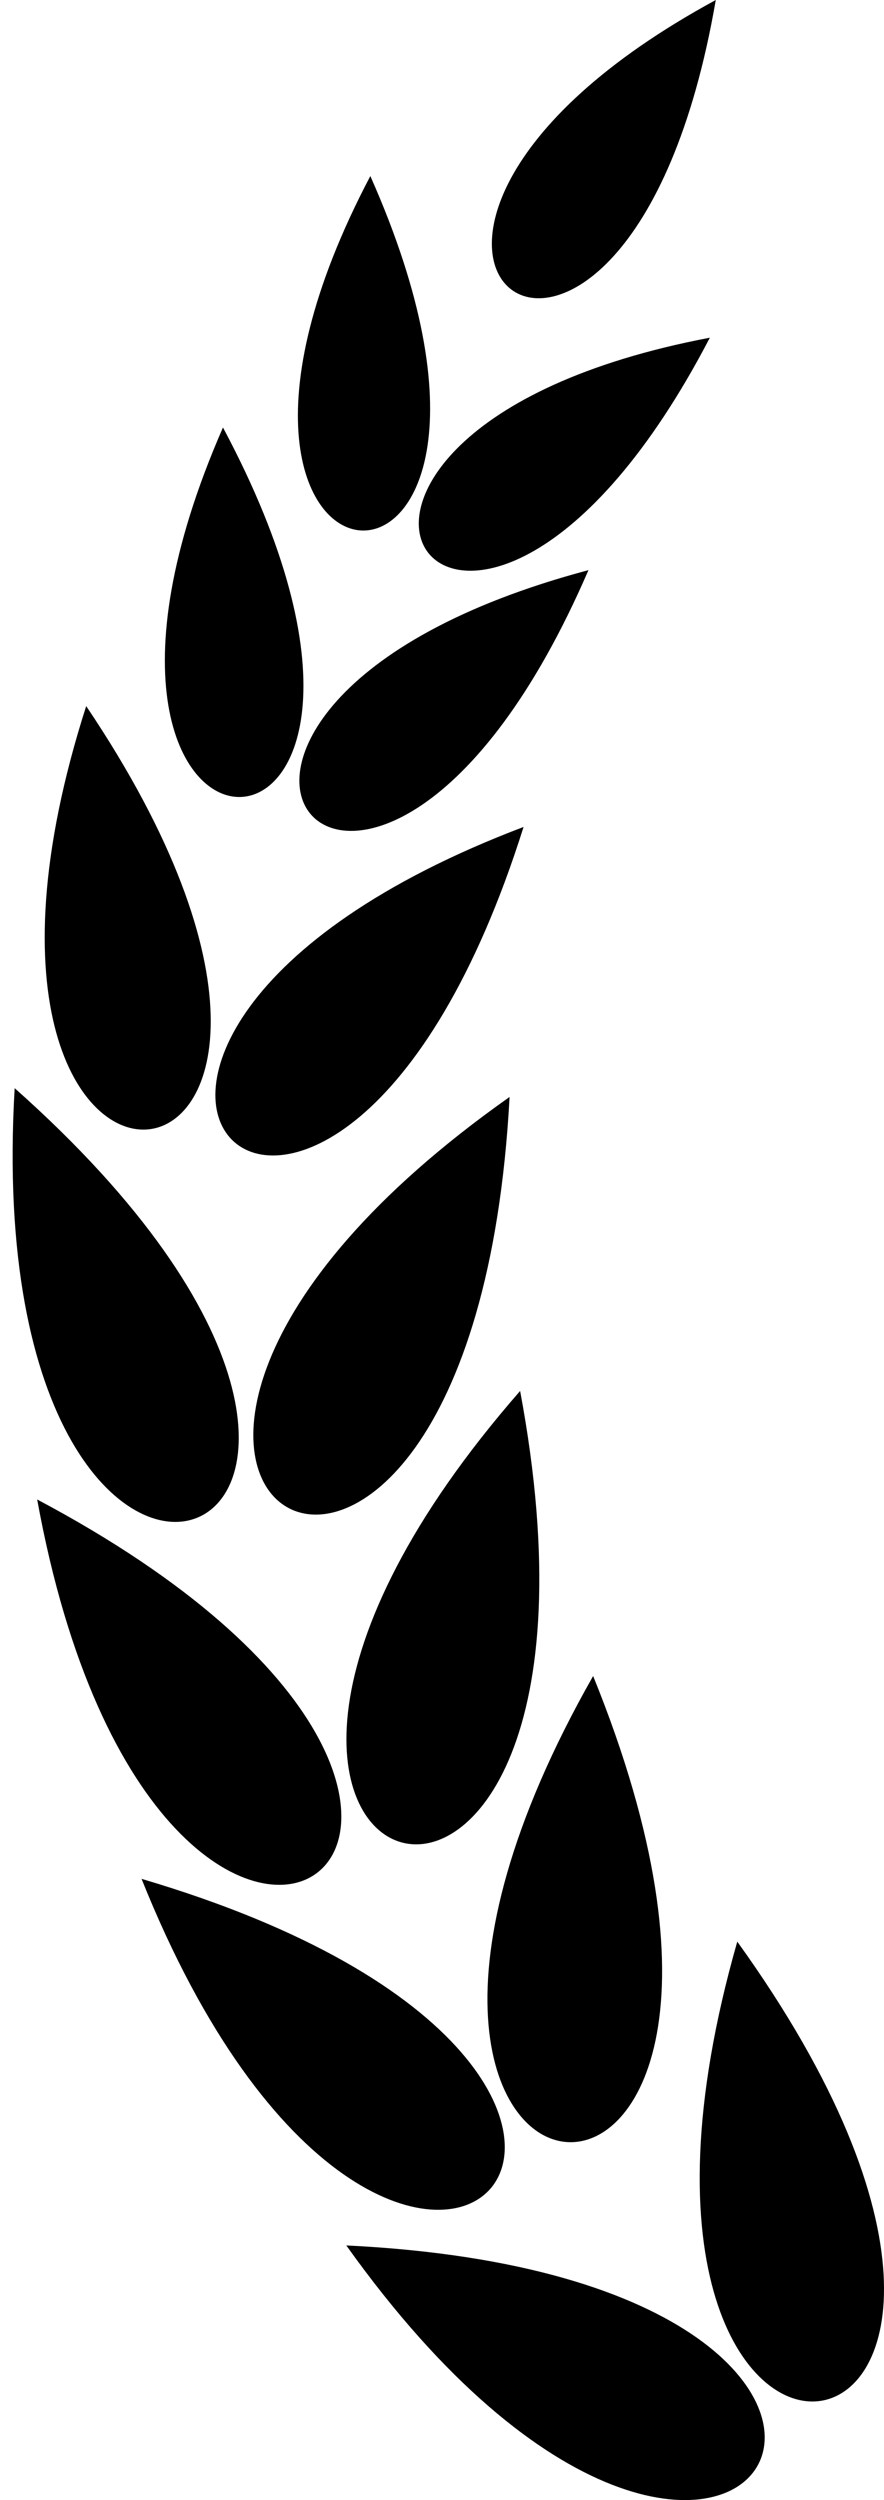
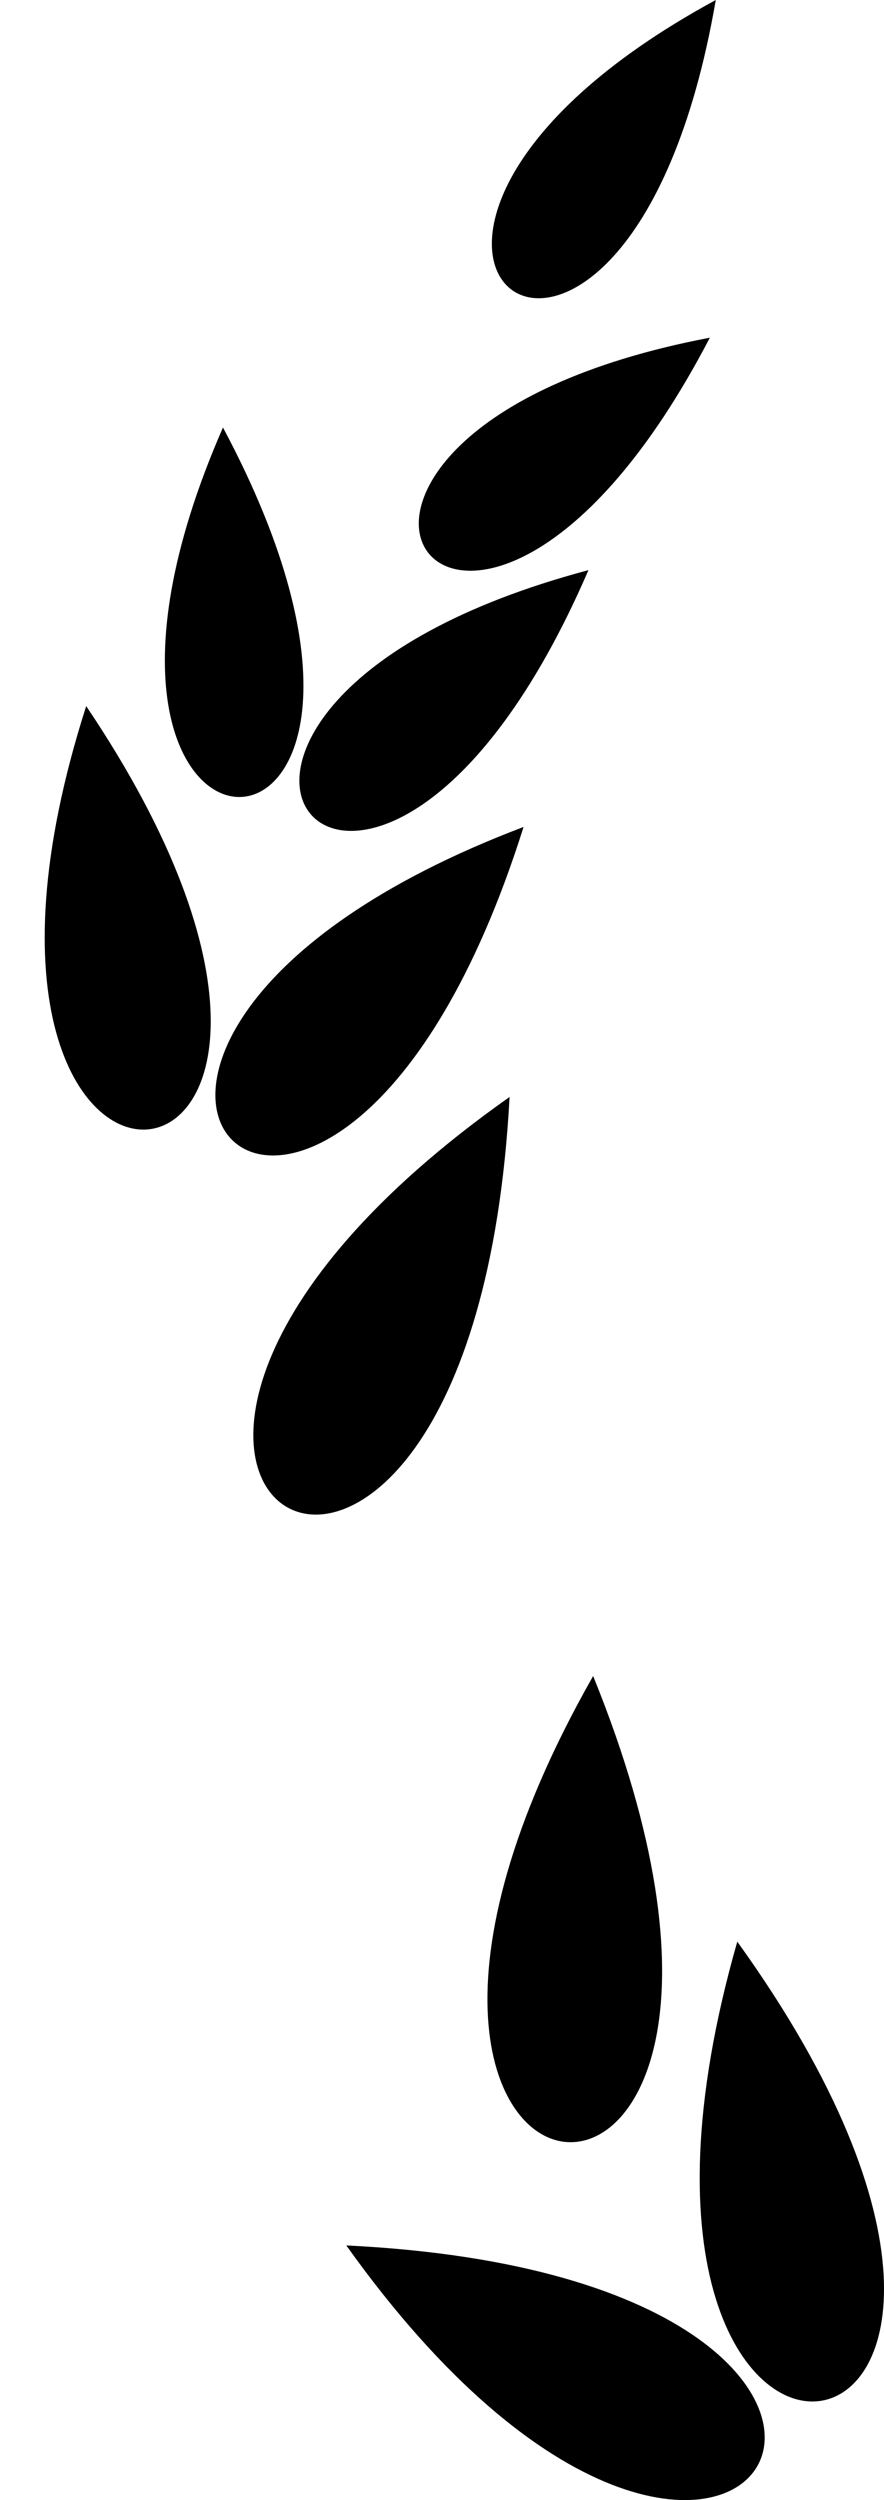
<svg xmlns="http://www.w3.org/2000/svg" width="69" height="195" viewBox="0 0 69 195" fill="none">
  <path d="M55.869 0C20.338 19.288 48.82 40.916 55.869 0V0Z" fill="url(#paint0_linear_227_2828)" style="" />
-   <path d="M28.906 13.732C10.069 49.504 45.766 51.674 28.906 13.732V13.732Z" fill="url(#paint1_linear_227_2828)" style="" />
  <path d="M55.407 26.339C15.691 33.891 36.232 63.165 55.407 26.339V26.339Z" fill="url(#paint2_linear_227_2828)" style="" />
  <path d="M17.404 33.344C0.496 71.987 37.806 71.557 17.404 33.344V33.344Z" fill="url(#paint3_linear_227_2828)" style="" />
  <path d="M45.931 44.469C5.17 55.318 28.751 84.234 45.931 44.469V44.469Z" fill="url(#paint4_linear_227_2828)" style="" />
  <path d="M6.728 55.074C-8.161 101.536 34.718 96.633 6.728 55.074V55.074Z" fill="url(#paint5_linear_227_2828)" style="" />
  <path d="M40.867 64.5C-4.753 81.799 25.797 112.285 40.867 64.5V64.5Z" fill="url(#paint6_linear_227_2828)" style="" />
-   <path d="M1.145 84.875C-1.962 138.009 42.009 121.179 1.145 84.875V84.875Z" fill="url(#paint7_linear_227_2828)" style="" />
  <path d="M39.775 85.56C-3.723 116.232 36.836 140.141 39.775 85.56V85.56Z" fill="url(#paint8_linear_227_2828)" style="" />
-   <path d="M2.901 116.955C12.439 169.318 51.187 142.572 2.901 116.955V116.955Z" fill="url(#paint9_linear_227_2828)" style="" />
-   <path d="M40.598 108.491C5.581 148.574 50.642 162.221 40.598 108.491V108.491Z" fill="url(#paint10_linear_227_2828)" style="" />
-   <path d="M11.048 146.546C30.847 195.952 63.476 162.009 11.048 146.546V146.546Z" fill="url(#paint11_linear_227_2828)" style="" />
  <path d="M46.297 130.726C19.986 176.993 66.864 181.37 46.297 130.726V130.726Z" fill="url(#paint12_linear_227_2828)" style="" />
-   <path d="M27.031 175.139C57.936 218.472 81.628 177.785 27.031 175.139V175.139Z" fill="url(#paint13_linear_227_2828)" style="" />
+   <path d="M27.031 175.139C57.936 218.472 81.628 177.785 27.031 175.139V175.139" fill="url(#paint13_linear_227_2828)" style="" />
  <path d="M57.548 151.443C42.906 202.614 89.492 195.798 57.548 151.443V151.443Z" fill="url(#paint14_linear_227_2828)" style="" />
  <defs>
    <linearGradient id="paint0_linear_227_2828" x1="6.465" y1="150.615" x2="83.62" y2="133.139" gradientUnits="userSpaceOnUse">
      <stop stop-color="#BF8A35" style="stop-color:#BF8A35;stop-color:color(display-p3 0.749 0.541 0.208);stop-opacity:1;" />
      <stop offset="0.05" stop-color="#C3903B" style="stop-color:#C3903B;stop-color:color(display-p3 0.765 0.565 0.231);stop-opacity:1;" />
      <stop offset="0.12" stop-color="#D0A34C" style="stop-color:#D0A34C;stop-color:color(display-p3 0.816 0.639 0.298);stop-opacity:1;" />
      <stop offset="0.21" stop-color="#E5C268" style="stop-color:#E5C268;stop-color:color(display-p3 0.898 0.761 0.408);stop-opacity:1;" />
      <stop offset="0.24" stop-color="#EFD175" style="stop-color:#EFD175;stop-color:color(display-p3 0.937 0.82 0.459);stop-opacity:1;" />
      <stop offset="0.26" stop-color="#EBCB6F" style="stop-color:#EBCB6F;stop-color:color(display-p3 0.922 0.796 0.435);stop-opacity:1;" />
      <stop offset="0.34" stop-color="#DCB354" style="stop-color:#DCB354;stop-color:color(display-p3 0.863 0.702 0.329);stop-opacity:1;" />
      <stop offset="0.39" stop-color="#D7AB4B" style="stop-color:#D7AB4B;stop-color:color(display-p3 0.843 0.671 0.294);stop-opacity:1;" />
      <stop offset="0.52" stop-color="#D7AE4D" style="stop-color:#D7AE4D;stop-color:color(display-p3 0.843 0.682 0.302);stop-opacity:1;" />
      <stop offset="0.63" stop-color="#E4C366" style="stop-color:#E4C366;stop-color:color(display-p3 0.894 0.765 0.4);stop-opacity:1;" />
      <stop offset="0.78" stop-color="#F2DB82" style="stop-color:#F2DB82;stop-color:color(display-p3 0.949 0.859 0.51);stop-opacity:1;" />
      <stop offset="0.9" stop-color="#FBE993" style="stop-color:#FBE993;stop-color:color(display-p3 0.984 0.914 0.577);stop-opacity:1;" />
      <stop offset="1" stop-color="#FFEF99" style="stop-color:#FFEF99;stop-color:color(display-p3 1 0.937 0.6);stop-opacity:1;" />
    </linearGradient>
    <linearGradient id="paint1_linear_227_2828" x1="6.465" y1="150.615" x2="83.62" y2="133.139" gradientUnits="userSpaceOnUse">
      <stop stop-color="#BF8A35" style="stop-color:#BF8A35;stop-color:color(display-p3 0.749 0.541 0.208);stop-opacity:1;" />
      <stop offset="0.05" stop-color="#C3903B" style="stop-color:#C3903B;stop-color:color(display-p3 0.765 0.565 0.231);stop-opacity:1;" />
      <stop offset="0.12" stop-color="#D0A34C" style="stop-color:#D0A34C;stop-color:color(display-p3 0.816 0.639 0.298);stop-opacity:1;" />
      <stop offset="0.21" stop-color="#E5C268" style="stop-color:#E5C268;stop-color:color(display-p3 0.898 0.761 0.408);stop-opacity:1;" />
      <stop offset="0.24" stop-color="#EFD175" style="stop-color:#EFD175;stop-color:color(display-p3 0.937 0.82 0.459);stop-opacity:1;" />
      <stop offset="0.26" stop-color="#EBCB6F" style="stop-color:#EBCB6F;stop-color:color(display-p3 0.922 0.796 0.435);stop-opacity:1;" />
      <stop offset="0.34" stop-color="#DCB354" style="stop-color:#DCB354;stop-color:color(display-p3 0.863 0.702 0.329);stop-opacity:1;" />
      <stop offset="0.39" stop-color="#D7AB4B" style="stop-color:#D7AB4B;stop-color:color(display-p3 0.843 0.671 0.294);stop-opacity:1;" />
      <stop offset="0.52" stop-color="#D7AE4D" style="stop-color:#D7AE4D;stop-color:color(display-p3 0.843 0.682 0.302);stop-opacity:1;" />
      <stop offset="0.63" stop-color="#E4C366" style="stop-color:#E4C366;stop-color:color(display-p3 0.894 0.765 0.4);stop-opacity:1;" />
      <stop offset="0.78" stop-color="#F2DB82" style="stop-color:#F2DB82;stop-color:color(display-p3 0.949 0.859 0.51);stop-opacity:1;" />
      <stop offset="0.9" stop-color="#FBE993" style="stop-color:#FBE993;stop-color:color(display-p3 0.984 0.914 0.577);stop-opacity:1;" />
      <stop offset="1" stop-color="#FFEF99" style="stop-color:#FFEF99;stop-color:color(display-p3 1 0.937 0.6);stop-opacity:1;" />
    </linearGradient>
    <linearGradient id="paint2_linear_227_2828" x1="6.465" y1="150.615" x2="83.62" y2="133.139" gradientUnits="userSpaceOnUse">
      <stop stop-color="#BF8A35" style="stop-color:#BF8A35;stop-color:color(display-p3 0.749 0.541 0.208);stop-opacity:1;" />
      <stop offset="0.05" stop-color="#C3903B" style="stop-color:#C3903B;stop-color:color(display-p3 0.765 0.565 0.231);stop-opacity:1;" />
      <stop offset="0.12" stop-color="#D0A34C" style="stop-color:#D0A34C;stop-color:color(display-p3 0.816 0.639 0.298);stop-opacity:1;" />
      <stop offset="0.21" stop-color="#E5C268" style="stop-color:#E5C268;stop-color:color(display-p3 0.898 0.761 0.408);stop-opacity:1;" />
      <stop offset="0.24" stop-color="#EFD175" style="stop-color:#EFD175;stop-color:color(display-p3 0.937 0.82 0.459);stop-opacity:1;" />
      <stop offset="0.26" stop-color="#EBCB6F" style="stop-color:#EBCB6F;stop-color:color(display-p3 0.922 0.796 0.435);stop-opacity:1;" />
      <stop offset="0.34" stop-color="#DCB354" style="stop-color:#DCB354;stop-color:color(display-p3 0.863 0.702 0.329);stop-opacity:1;" />
      <stop offset="0.39" stop-color="#D7AB4B" style="stop-color:#D7AB4B;stop-color:color(display-p3 0.843 0.671 0.294);stop-opacity:1;" />
      <stop offset="0.52" stop-color="#D7AE4D" style="stop-color:#D7AE4D;stop-color:color(display-p3 0.843 0.682 0.302);stop-opacity:1;" />
      <stop offset="0.63" stop-color="#E4C366" style="stop-color:#E4C366;stop-color:color(display-p3 0.894 0.765 0.4);stop-opacity:1;" />
      <stop offset="0.78" stop-color="#F2DB82" style="stop-color:#F2DB82;stop-color:color(display-p3 0.949 0.859 0.51);stop-opacity:1;" />
      <stop offset="0.9" stop-color="#FBE993" style="stop-color:#FBE993;stop-color:color(display-p3 0.984 0.914 0.577);stop-opacity:1;" />
      <stop offset="1" stop-color="#FFEF99" style="stop-color:#FFEF99;stop-color:color(display-p3 1 0.937 0.6);stop-opacity:1;" />
    </linearGradient>
    <linearGradient id="paint3_linear_227_2828" x1="6.465" y1="150.615" x2="83.62" y2="133.139" gradientUnits="userSpaceOnUse">
      <stop stop-color="#BF8A35" style="stop-color:#BF8A35;stop-color:color(display-p3 0.749 0.541 0.208);stop-opacity:1;" />
      <stop offset="0.05" stop-color="#C3903B" style="stop-color:#C3903B;stop-color:color(display-p3 0.765 0.565 0.231);stop-opacity:1;" />
      <stop offset="0.12" stop-color="#D0A34C" style="stop-color:#D0A34C;stop-color:color(display-p3 0.816 0.639 0.298);stop-opacity:1;" />
      <stop offset="0.21" stop-color="#E5C268" style="stop-color:#E5C268;stop-color:color(display-p3 0.898 0.761 0.408);stop-opacity:1;" />
      <stop offset="0.24" stop-color="#EFD175" style="stop-color:#EFD175;stop-color:color(display-p3 0.937 0.82 0.459);stop-opacity:1;" />
      <stop offset="0.26" stop-color="#EBCB6F" style="stop-color:#EBCB6F;stop-color:color(display-p3 0.922 0.796 0.435);stop-opacity:1;" />
      <stop offset="0.34" stop-color="#DCB354" style="stop-color:#DCB354;stop-color:color(display-p3 0.863 0.702 0.329);stop-opacity:1;" />
      <stop offset="0.39" stop-color="#D7AB4B" style="stop-color:#D7AB4B;stop-color:color(display-p3 0.843 0.671 0.294);stop-opacity:1;" />
      <stop offset="0.52" stop-color="#D7AE4D" style="stop-color:#D7AE4D;stop-color:color(display-p3 0.843 0.682 0.302);stop-opacity:1;" />
      <stop offset="0.63" stop-color="#E4C366" style="stop-color:#E4C366;stop-color:color(display-p3 0.894 0.765 0.4);stop-opacity:1;" />
      <stop offset="0.78" stop-color="#F2DB82" style="stop-color:#F2DB82;stop-color:color(display-p3 0.949 0.859 0.51);stop-opacity:1;" />
      <stop offset="0.9" stop-color="#FBE993" style="stop-color:#FBE993;stop-color:color(display-p3 0.984 0.914 0.577);stop-opacity:1;" />
      <stop offset="1" stop-color="#FFEF99" style="stop-color:#FFEF99;stop-color:color(display-p3 1 0.937 0.6);stop-opacity:1;" />
    </linearGradient>
    <linearGradient id="paint4_linear_227_2828" x1="6.465" y1="150.615" x2="83.62" y2="133.139" gradientUnits="userSpaceOnUse">
      <stop stop-color="#BF8A35" style="stop-color:#BF8A35;stop-color:color(display-p3 0.749 0.541 0.208);stop-opacity:1;" />
      <stop offset="0.05" stop-color="#C3903B" style="stop-color:#C3903B;stop-color:color(display-p3 0.765 0.565 0.231);stop-opacity:1;" />
      <stop offset="0.12" stop-color="#D0A34C" style="stop-color:#D0A34C;stop-color:color(display-p3 0.816 0.639 0.298);stop-opacity:1;" />
      <stop offset="0.21" stop-color="#E5C268" style="stop-color:#E5C268;stop-color:color(display-p3 0.898 0.761 0.408);stop-opacity:1;" />
      <stop offset="0.24" stop-color="#EFD175" style="stop-color:#EFD175;stop-color:color(display-p3 0.937 0.82 0.459);stop-opacity:1;" />
      <stop offset="0.26" stop-color="#EBCB6F" style="stop-color:#EBCB6F;stop-color:color(display-p3 0.922 0.796 0.435);stop-opacity:1;" />
      <stop offset="0.34" stop-color="#DCB354" style="stop-color:#DCB354;stop-color:color(display-p3 0.863 0.702 0.329);stop-opacity:1;" />
      <stop offset="0.39" stop-color="#D7AB4B" style="stop-color:#D7AB4B;stop-color:color(display-p3 0.843 0.671 0.294);stop-opacity:1;" />
      <stop offset="0.52" stop-color="#D7AE4D" style="stop-color:#D7AE4D;stop-color:color(display-p3 0.843 0.682 0.302);stop-opacity:1;" />
      <stop offset="0.63" stop-color="#E4C366" style="stop-color:#E4C366;stop-color:color(display-p3 0.894 0.765 0.4);stop-opacity:1;" />
      <stop offset="0.78" stop-color="#F2DB82" style="stop-color:#F2DB82;stop-color:color(display-p3 0.949 0.859 0.51);stop-opacity:1;" />
      <stop offset="0.9" stop-color="#FBE993" style="stop-color:#FBE993;stop-color:color(display-p3 0.984 0.914 0.577);stop-opacity:1;" />
      <stop offset="1" stop-color="#FFEF99" style="stop-color:#FFEF99;stop-color:color(display-p3 1 0.937 0.6);stop-opacity:1;" />
    </linearGradient>
    <linearGradient id="paint5_linear_227_2828" x1="6.465" y1="150.615" x2="83.62" y2="133.139" gradientUnits="userSpaceOnUse">
      <stop stop-color="#BF8A35" style="stop-color:#BF8A35;stop-color:color(display-p3 0.749 0.541 0.208);stop-opacity:1;" />
      <stop offset="0.05" stop-color="#C3903B" style="stop-color:#C3903B;stop-color:color(display-p3 0.765 0.565 0.231);stop-opacity:1;" />
      <stop offset="0.12" stop-color="#D0A34C" style="stop-color:#D0A34C;stop-color:color(display-p3 0.816 0.639 0.298);stop-opacity:1;" />
      <stop offset="0.21" stop-color="#E5C268" style="stop-color:#E5C268;stop-color:color(display-p3 0.898 0.761 0.408);stop-opacity:1;" />
      <stop offset="0.24" stop-color="#EFD175" style="stop-color:#EFD175;stop-color:color(display-p3 0.937 0.82 0.459);stop-opacity:1;" />
      <stop offset="0.26" stop-color="#EBCB6F" style="stop-color:#EBCB6F;stop-color:color(display-p3 0.922 0.796 0.435);stop-opacity:1;" />
      <stop offset="0.34" stop-color="#DCB354" style="stop-color:#DCB354;stop-color:color(display-p3 0.863 0.702 0.329);stop-opacity:1;" />
      <stop offset="0.39" stop-color="#D7AB4B" style="stop-color:#D7AB4B;stop-color:color(display-p3 0.843 0.671 0.294);stop-opacity:1;" />
      <stop offset="0.52" stop-color="#D7AE4D" style="stop-color:#D7AE4D;stop-color:color(display-p3 0.843 0.682 0.302);stop-opacity:1;" />
      <stop offset="0.63" stop-color="#E4C366" style="stop-color:#E4C366;stop-color:color(display-p3 0.894 0.765 0.4);stop-opacity:1;" />
      <stop offset="0.78" stop-color="#F2DB82" style="stop-color:#F2DB82;stop-color:color(display-p3 0.949 0.859 0.51);stop-opacity:1;" />
      <stop offset="0.9" stop-color="#FBE993" style="stop-color:#FBE993;stop-color:color(display-p3 0.984 0.914 0.577);stop-opacity:1;" />
      <stop offset="1" stop-color="#FFEF99" style="stop-color:#FFEF99;stop-color:color(display-p3 1 0.937 0.6);stop-opacity:1;" />
    </linearGradient>
    <linearGradient id="paint6_linear_227_2828" x1="6.465" y1="150.615" x2="83.62" y2="133.139" gradientUnits="userSpaceOnUse">
      <stop stop-color="#BF8A35" style="stop-color:#BF8A35;stop-color:color(display-p3 0.749 0.541 0.208);stop-opacity:1;" />
      <stop offset="0.05" stop-color="#C3903B" style="stop-color:#C3903B;stop-color:color(display-p3 0.765 0.565 0.231);stop-opacity:1;" />
      <stop offset="0.12" stop-color="#D0A34C" style="stop-color:#D0A34C;stop-color:color(display-p3 0.816 0.639 0.298);stop-opacity:1;" />
      <stop offset="0.21" stop-color="#E5C268" style="stop-color:#E5C268;stop-color:color(display-p3 0.898 0.761 0.408);stop-opacity:1;" />
      <stop offset="0.24" stop-color="#EFD175" style="stop-color:#EFD175;stop-color:color(display-p3 0.937 0.82 0.459);stop-opacity:1;" />
      <stop offset="0.26" stop-color="#EBCB6F" style="stop-color:#EBCB6F;stop-color:color(display-p3 0.922 0.796 0.435);stop-opacity:1;" />
      <stop offset="0.34" stop-color="#DCB354" style="stop-color:#DCB354;stop-color:color(display-p3 0.863 0.702 0.329);stop-opacity:1;" />
      <stop offset="0.39" stop-color="#D7AB4B" style="stop-color:#D7AB4B;stop-color:color(display-p3 0.843 0.671 0.294);stop-opacity:1;" />
      <stop offset="0.52" stop-color="#D7AE4D" style="stop-color:#D7AE4D;stop-color:color(display-p3 0.843 0.682 0.302);stop-opacity:1;" />
      <stop offset="0.63" stop-color="#E4C366" style="stop-color:#E4C366;stop-color:color(display-p3 0.894 0.765 0.4);stop-opacity:1;" />
      <stop offset="0.78" stop-color="#F2DB82" style="stop-color:#F2DB82;stop-color:color(display-p3 0.949 0.859 0.51);stop-opacity:1;" />
      <stop offset="0.9" stop-color="#FBE993" style="stop-color:#FBE993;stop-color:color(display-p3 0.984 0.914 0.577);stop-opacity:1;" />
      <stop offset="1" stop-color="#FFEF99" style="stop-color:#FFEF99;stop-color:color(display-p3 1 0.937 0.6);stop-opacity:1;" />
    </linearGradient>
    <linearGradient id="paint7_linear_227_2828" x1="6.465" y1="150.615" x2="83.62" y2="133.139" gradientUnits="userSpaceOnUse">
      <stop stop-color="#BF8A35" style="stop-color:#BF8A35;stop-color:color(display-p3 0.749 0.541 0.208);stop-opacity:1;" />
      <stop offset="0.05" stop-color="#C3903B" style="stop-color:#C3903B;stop-color:color(display-p3 0.765 0.565 0.231);stop-opacity:1;" />
      <stop offset="0.12" stop-color="#D0A34C" style="stop-color:#D0A34C;stop-color:color(display-p3 0.816 0.639 0.298);stop-opacity:1;" />
      <stop offset="0.21" stop-color="#E5C268" style="stop-color:#E5C268;stop-color:color(display-p3 0.898 0.761 0.408);stop-opacity:1;" />
      <stop offset="0.24" stop-color="#EFD175" style="stop-color:#EFD175;stop-color:color(display-p3 0.937 0.82 0.459);stop-opacity:1;" />
      <stop offset="0.26" stop-color="#EBCB6F" style="stop-color:#EBCB6F;stop-color:color(display-p3 0.922 0.796 0.435);stop-opacity:1;" />
      <stop offset="0.34" stop-color="#DCB354" style="stop-color:#DCB354;stop-color:color(display-p3 0.863 0.702 0.329);stop-opacity:1;" />
      <stop offset="0.39" stop-color="#D7AB4B" style="stop-color:#D7AB4B;stop-color:color(display-p3 0.843 0.671 0.294);stop-opacity:1;" />
      <stop offset="0.52" stop-color="#D7AE4D" style="stop-color:#D7AE4D;stop-color:color(display-p3 0.843 0.682 0.302);stop-opacity:1;" />
      <stop offset="0.63" stop-color="#E4C366" style="stop-color:#E4C366;stop-color:color(display-p3 0.894 0.765 0.4);stop-opacity:1;" />
      <stop offset="0.78" stop-color="#F2DB82" style="stop-color:#F2DB82;stop-color:color(display-p3 0.949 0.859 0.51);stop-opacity:1;" />
      <stop offset="0.9" stop-color="#FBE993" style="stop-color:#FBE993;stop-color:color(display-p3 0.984 0.914 0.577);stop-opacity:1;" />
      <stop offset="1" stop-color="#FFEF99" style="stop-color:#FFEF99;stop-color:color(display-p3 1 0.937 0.6);stop-opacity:1;" />
    </linearGradient>
    <linearGradient id="paint8_linear_227_2828" x1="6.465" y1="150.615" x2="83.62" y2="133.139" gradientUnits="userSpaceOnUse">
      <stop stop-color="#BF8A35" style="stop-color:#BF8A35;stop-color:color(display-p3 0.749 0.541 0.208);stop-opacity:1;" />
      <stop offset="0.05" stop-color="#C3903B" style="stop-color:#C3903B;stop-color:color(display-p3 0.765 0.565 0.231);stop-opacity:1;" />
      <stop offset="0.12" stop-color="#D0A34C" style="stop-color:#D0A34C;stop-color:color(display-p3 0.816 0.639 0.298);stop-opacity:1;" />
      <stop offset="0.21" stop-color="#E5C268" style="stop-color:#E5C268;stop-color:color(display-p3 0.898 0.761 0.408);stop-opacity:1;" />
      <stop offset="0.24" stop-color="#EFD175" style="stop-color:#EFD175;stop-color:color(display-p3 0.937 0.82 0.459);stop-opacity:1;" />
      <stop offset="0.26" stop-color="#EBCB6F" style="stop-color:#EBCB6F;stop-color:color(display-p3 0.922 0.796 0.435);stop-opacity:1;" />
      <stop offset="0.34" stop-color="#DCB354" style="stop-color:#DCB354;stop-color:color(display-p3 0.863 0.702 0.329);stop-opacity:1;" />
      <stop offset="0.39" stop-color="#D7AB4B" style="stop-color:#D7AB4B;stop-color:color(display-p3 0.843 0.671 0.294);stop-opacity:1;" />
      <stop offset="0.52" stop-color="#D7AE4D" style="stop-color:#D7AE4D;stop-color:color(display-p3 0.843 0.682 0.302);stop-opacity:1;" />
      <stop offset="0.63" stop-color="#E4C366" style="stop-color:#E4C366;stop-color:color(display-p3 0.894 0.765 0.4);stop-opacity:1;" />
      <stop offset="0.78" stop-color="#F2DB82" style="stop-color:#F2DB82;stop-color:color(display-p3 0.949 0.859 0.51);stop-opacity:1;" />
      <stop offset="0.9" stop-color="#FBE993" style="stop-color:#FBE993;stop-color:color(display-p3 0.984 0.914 0.577);stop-opacity:1;" />
      <stop offset="1" stop-color="#FFEF99" style="stop-color:#FFEF99;stop-color:color(display-p3 1 0.937 0.6);stop-opacity:1;" />
    </linearGradient>
    <linearGradient id="paint9_linear_227_2828" x1="6.465" y1="150.615" x2="83.62" y2="133.139" gradientUnits="userSpaceOnUse">
      <stop stop-color="#BF8A35" style="stop-color:#BF8A35;stop-color:color(display-p3 0.749 0.541 0.208);stop-opacity:1;" />
      <stop offset="0.05" stop-color="#C3903B" style="stop-color:#C3903B;stop-color:color(display-p3 0.765 0.565 0.231);stop-opacity:1;" />
      <stop offset="0.12" stop-color="#D0A34C" style="stop-color:#D0A34C;stop-color:color(display-p3 0.816 0.639 0.298);stop-opacity:1;" />
      <stop offset="0.21" stop-color="#E5C268" style="stop-color:#E5C268;stop-color:color(display-p3 0.898 0.761 0.408);stop-opacity:1;" />
      <stop offset="0.24" stop-color="#EFD175" style="stop-color:#EFD175;stop-color:color(display-p3 0.937 0.82 0.459);stop-opacity:1;" />
      <stop offset="0.26" stop-color="#EBCB6F" style="stop-color:#EBCB6F;stop-color:color(display-p3 0.922 0.796 0.435);stop-opacity:1;" />
      <stop offset="0.34" stop-color="#DCB354" style="stop-color:#DCB354;stop-color:color(display-p3 0.863 0.702 0.329);stop-opacity:1;" />
      <stop offset="0.39" stop-color="#D7AB4B" style="stop-color:#D7AB4B;stop-color:color(display-p3 0.843 0.671 0.294);stop-opacity:1;" />
      <stop offset="0.52" stop-color="#D7AE4D" style="stop-color:#D7AE4D;stop-color:color(display-p3 0.843 0.682 0.302);stop-opacity:1;" />
      <stop offset="0.63" stop-color="#E4C366" style="stop-color:#E4C366;stop-color:color(display-p3 0.894 0.765 0.4);stop-opacity:1;" />
      <stop offset="0.78" stop-color="#F2DB82" style="stop-color:#F2DB82;stop-color:color(display-p3 0.949 0.859 0.51);stop-opacity:1;" />
      <stop offset="0.9" stop-color="#FBE993" style="stop-color:#FBE993;stop-color:color(display-p3 0.984 0.914 0.577);stop-opacity:1;" />
      <stop offset="1" stop-color="#FFEF99" style="stop-color:#FFEF99;stop-color:color(display-p3 1 0.937 0.6);stop-opacity:1;" />
    </linearGradient>
    <linearGradient id="paint10_linear_227_2828" x1="6.465" y1="150.615" x2="83.62" y2="133.139" gradientUnits="userSpaceOnUse">
      <stop stop-color="#BF8A35" style="stop-color:#BF8A35;stop-color:color(display-p3 0.749 0.541 0.208);stop-opacity:1;" />
      <stop offset="0.05" stop-color="#C3903B" style="stop-color:#C3903B;stop-color:color(display-p3 0.765 0.565 0.231);stop-opacity:1;" />
      <stop offset="0.12" stop-color="#D0A34C" style="stop-color:#D0A34C;stop-color:color(display-p3 0.816 0.639 0.298);stop-opacity:1;" />
      <stop offset="0.21" stop-color="#E5C268" style="stop-color:#E5C268;stop-color:color(display-p3 0.898 0.761 0.408);stop-opacity:1;" />
      <stop offset="0.24" stop-color="#EFD175" style="stop-color:#EFD175;stop-color:color(display-p3 0.937 0.82 0.459);stop-opacity:1;" />
      <stop offset="0.26" stop-color="#EBCB6F" style="stop-color:#EBCB6F;stop-color:color(display-p3 0.922 0.796 0.435);stop-opacity:1;" />
      <stop offset="0.34" stop-color="#DCB354" style="stop-color:#DCB354;stop-color:color(display-p3 0.863 0.702 0.329);stop-opacity:1;" />
      <stop offset="0.39" stop-color="#D7AB4B" style="stop-color:#D7AB4B;stop-color:color(display-p3 0.843 0.671 0.294);stop-opacity:1;" />
      <stop offset="0.52" stop-color="#D7AE4D" style="stop-color:#D7AE4D;stop-color:color(display-p3 0.843 0.682 0.302);stop-opacity:1;" />
      <stop offset="0.63" stop-color="#E4C366" style="stop-color:#E4C366;stop-color:color(display-p3 0.894 0.765 0.4);stop-opacity:1;" />
      <stop offset="0.78" stop-color="#F2DB82" style="stop-color:#F2DB82;stop-color:color(display-p3 0.949 0.859 0.51);stop-opacity:1;" />
      <stop offset="0.9" stop-color="#FBE993" style="stop-color:#FBE993;stop-color:color(display-p3 0.984 0.914 0.577);stop-opacity:1;" />
      <stop offset="1" stop-color="#FFEF99" style="stop-color:#FFEF99;stop-color:color(display-p3 1 0.937 0.6);stop-opacity:1;" />
    </linearGradient>
    <linearGradient id="paint11_linear_227_2828" x1="6.465" y1="150.615" x2="83.62" y2="133.139" gradientUnits="userSpaceOnUse">
      <stop stop-color="#BF8A35" style="stop-color:#BF8A35;stop-color:color(display-p3 0.749 0.541 0.208);stop-opacity:1;" />
      <stop offset="0.05" stop-color="#C3903B" style="stop-color:#C3903B;stop-color:color(display-p3 0.765 0.565 0.231);stop-opacity:1;" />
      <stop offset="0.12" stop-color="#D0A34C" style="stop-color:#D0A34C;stop-color:color(display-p3 0.816 0.639 0.298);stop-opacity:1;" />
      <stop offset="0.21" stop-color="#E5C268" style="stop-color:#E5C268;stop-color:color(display-p3 0.898 0.761 0.408);stop-opacity:1;" />
      <stop offset="0.24" stop-color="#EFD175" style="stop-color:#EFD175;stop-color:color(display-p3 0.937 0.82 0.459);stop-opacity:1;" />
      <stop offset="0.26" stop-color="#EBCB6F" style="stop-color:#EBCB6F;stop-color:color(display-p3 0.922 0.796 0.435);stop-opacity:1;" />
      <stop offset="0.34" stop-color="#DCB354" style="stop-color:#DCB354;stop-color:color(display-p3 0.863 0.702 0.329);stop-opacity:1;" />
      <stop offset="0.39" stop-color="#D7AB4B" style="stop-color:#D7AB4B;stop-color:color(display-p3 0.843 0.671 0.294);stop-opacity:1;" />
      <stop offset="0.52" stop-color="#D7AE4D" style="stop-color:#D7AE4D;stop-color:color(display-p3 0.843 0.682 0.302);stop-opacity:1;" />
      <stop offset="0.63" stop-color="#E4C366" style="stop-color:#E4C366;stop-color:color(display-p3 0.894 0.765 0.4);stop-opacity:1;" />
      <stop offset="0.78" stop-color="#F2DB82" style="stop-color:#F2DB82;stop-color:color(display-p3 0.949 0.859 0.51);stop-opacity:1;" />
      <stop offset="0.9" stop-color="#FBE993" style="stop-color:#FBE993;stop-color:color(display-p3 0.984 0.914 0.577);stop-opacity:1;" />
      <stop offset="1" stop-color="#FFEF99" style="stop-color:#FFEF99;stop-color:color(display-p3 1 0.937 0.6);stop-opacity:1;" />
    </linearGradient>
    <linearGradient id="paint12_linear_227_2828" x1="6.465" y1="150.615" x2="83.62" y2="133.139" gradientUnits="userSpaceOnUse">
      <stop stop-color="#BF8A35" style="stop-color:#BF8A35;stop-color:color(display-p3 0.749 0.541 0.208);stop-opacity:1;" />
      <stop offset="0.05" stop-color="#C3903B" style="stop-color:#C3903B;stop-color:color(display-p3 0.765 0.565 0.231);stop-opacity:1;" />
      <stop offset="0.12" stop-color="#D0A34C" style="stop-color:#D0A34C;stop-color:color(display-p3 0.816 0.639 0.298);stop-opacity:1;" />
      <stop offset="0.21" stop-color="#E5C268" style="stop-color:#E5C268;stop-color:color(display-p3 0.898 0.761 0.408);stop-opacity:1;" />
      <stop offset="0.24" stop-color="#EFD175" style="stop-color:#EFD175;stop-color:color(display-p3 0.937 0.82 0.459);stop-opacity:1;" />
      <stop offset="0.26" stop-color="#EBCB6F" style="stop-color:#EBCB6F;stop-color:color(display-p3 0.922 0.796 0.435);stop-opacity:1;" />
      <stop offset="0.34" stop-color="#DCB354" style="stop-color:#DCB354;stop-color:color(display-p3 0.863 0.702 0.329);stop-opacity:1;" />
      <stop offset="0.39" stop-color="#D7AB4B" style="stop-color:#D7AB4B;stop-color:color(display-p3 0.843 0.671 0.294);stop-opacity:1;" />
      <stop offset="0.52" stop-color="#D7AE4D" style="stop-color:#D7AE4D;stop-color:color(display-p3 0.843 0.682 0.302);stop-opacity:1;" />
      <stop offset="0.63" stop-color="#E4C366" style="stop-color:#E4C366;stop-color:color(display-p3 0.894 0.765 0.4);stop-opacity:1;" />
      <stop offset="0.78" stop-color="#F2DB82" style="stop-color:#F2DB82;stop-color:color(display-p3 0.949 0.859 0.51);stop-opacity:1;" />
      <stop offset="0.9" stop-color="#FBE993" style="stop-color:#FBE993;stop-color:color(display-p3 0.984 0.914 0.577);stop-opacity:1;" />
      <stop offset="1" stop-color="#FFEF99" style="stop-color:#FFEF99;stop-color:color(display-p3 1 0.937 0.6);stop-opacity:1;" />
    </linearGradient>
    <linearGradient id="paint13_linear_227_2828" x1="6.465" y1="150.615" x2="83.62" y2="133.139" gradientUnits="userSpaceOnUse">
      <stop stop-color="#BF8A35" style="stop-color:#BF8A35;stop-color:color(display-p3 0.749 0.541 0.208);stop-opacity:1;" />
      <stop offset="0.05" stop-color="#C3903B" style="stop-color:#C3903B;stop-color:color(display-p3 0.765 0.565 0.231);stop-opacity:1;" />
      <stop offset="0.12" stop-color="#D0A34C" style="stop-color:#D0A34C;stop-color:color(display-p3 0.816 0.639 0.298);stop-opacity:1;" />
      <stop offset="0.21" stop-color="#E5C268" style="stop-color:#E5C268;stop-color:color(display-p3 0.898 0.761 0.408);stop-opacity:1;" />
      <stop offset="0.24" stop-color="#EFD175" style="stop-color:#EFD175;stop-color:color(display-p3 0.937 0.82 0.459);stop-opacity:1;" />
      <stop offset="0.26" stop-color="#EBCB6F" style="stop-color:#EBCB6F;stop-color:color(display-p3 0.922 0.796 0.435);stop-opacity:1;" />
      <stop offset="0.34" stop-color="#DCB354" style="stop-color:#DCB354;stop-color:color(display-p3 0.863 0.702 0.329);stop-opacity:1;" />
      <stop offset="0.39" stop-color="#D7AB4B" style="stop-color:#D7AB4B;stop-color:color(display-p3 0.843 0.671 0.294);stop-opacity:1;" />
      <stop offset="0.52" stop-color="#D7AE4D" style="stop-color:#D7AE4D;stop-color:color(display-p3 0.843 0.682 0.302);stop-opacity:1;" />
      <stop offset="0.63" stop-color="#E4C366" style="stop-color:#E4C366;stop-color:color(display-p3 0.894 0.765 0.4);stop-opacity:1;" />
      <stop offset="0.78" stop-color="#F2DB82" style="stop-color:#F2DB82;stop-color:color(display-p3 0.949 0.859 0.51);stop-opacity:1;" />
      <stop offset="0.9" stop-color="#FBE993" style="stop-color:#FBE993;stop-color:color(display-p3 0.984 0.914 0.577);stop-opacity:1;" />
      <stop offset="1" stop-color="#FFEF99" style="stop-color:#FFEF99;stop-color:color(display-p3 1 0.937 0.6);stop-opacity:1;" />
    </linearGradient>
    <linearGradient id="paint14_linear_227_2828" x1="6.465" y1="150.615" x2="83.62" y2="133.139" gradientUnits="userSpaceOnUse">
      <stop stop-color="#BF8A35" style="stop-color:#BF8A35;stop-color:color(display-p3 0.749 0.541 0.208);stop-opacity:1;" />
      <stop offset="0.05" stop-color="#C3903B" style="stop-color:#C3903B;stop-color:color(display-p3 0.765 0.565 0.231);stop-opacity:1;" />
      <stop offset="0.12" stop-color="#D0A34C" style="stop-color:#D0A34C;stop-color:color(display-p3 0.816 0.639 0.298);stop-opacity:1;" />
      <stop offset="0.21" stop-color="#E5C268" style="stop-color:#E5C268;stop-color:color(display-p3 0.898 0.761 0.408);stop-opacity:1;" />
      <stop offset="0.24" stop-color="#EFD175" style="stop-color:#EFD175;stop-color:color(display-p3 0.937 0.82 0.459);stop-opacity:1;" />
      <stop offset="0.26" stop-color="#EBCB6F" style="stop-color:#EBCB6F;stop-color:color(display-p3 0.922 0.796 0.435);stop-opacity:1;" />
      <stop offset="0.34" stop-color="#DCB354" style="stop-color:#DCB354;stop-color:color(display-p3 0.863 0.702 0.329);stop-opacity:1;" />
      <stop offset="0.39" stop-color="#D7AB4B" style="stop-color:#D7AB4B;stop-color:color(display-p3 0.843 0.671 0.294);stop-opacity:1;" />
      <stop offset="0.52" stop-color="#D7AE4D" style="stop-color:#D7AE4D;stop-color:color(display-p3 0.843 0.682 0.302);stop-opacity:1;" />
      <stop offset="0.63" stop-color="#E4C366" style="stop-color:#E4C366;stop-color:color(display-p3 0.894 0.765 0.4);stop-opacity:1;" />
      <stop offset="0.78" stop-color="#F2DB82" style="stop-color:#F2DB82;stop-color:color(display-p3 0.949 0.859 0.51);stop-opacity:1;" />
      <stop offset="0.9" stop-color="#FBE993" style="stop-color:#FBE993;stop-color:color(display-p3 0.984 0.914 0.577);stop-opacity:1;" />
      <stop offset="1" stop-color="#FFEF99" style="stop-color:#FFEF99;stop-color:color(display-p3 1 0.937 0.6);stop-opacity:1;" />
    </linearGradient>
  </defs>
</svg>